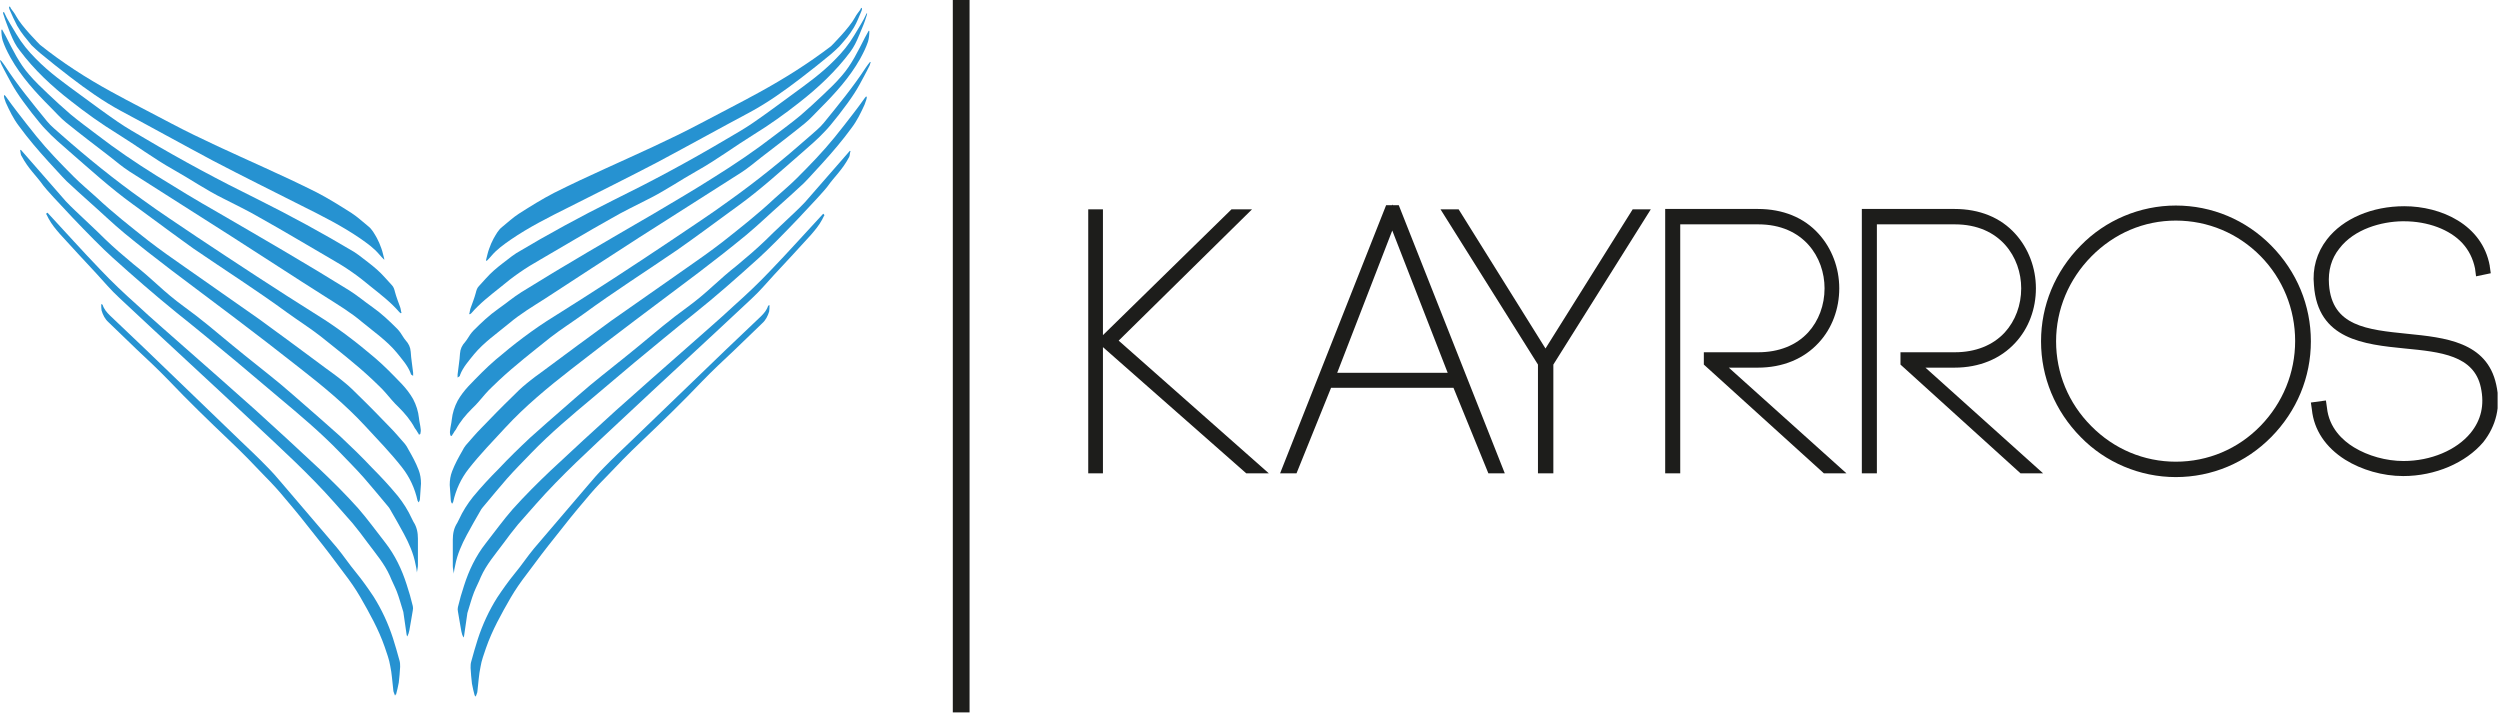
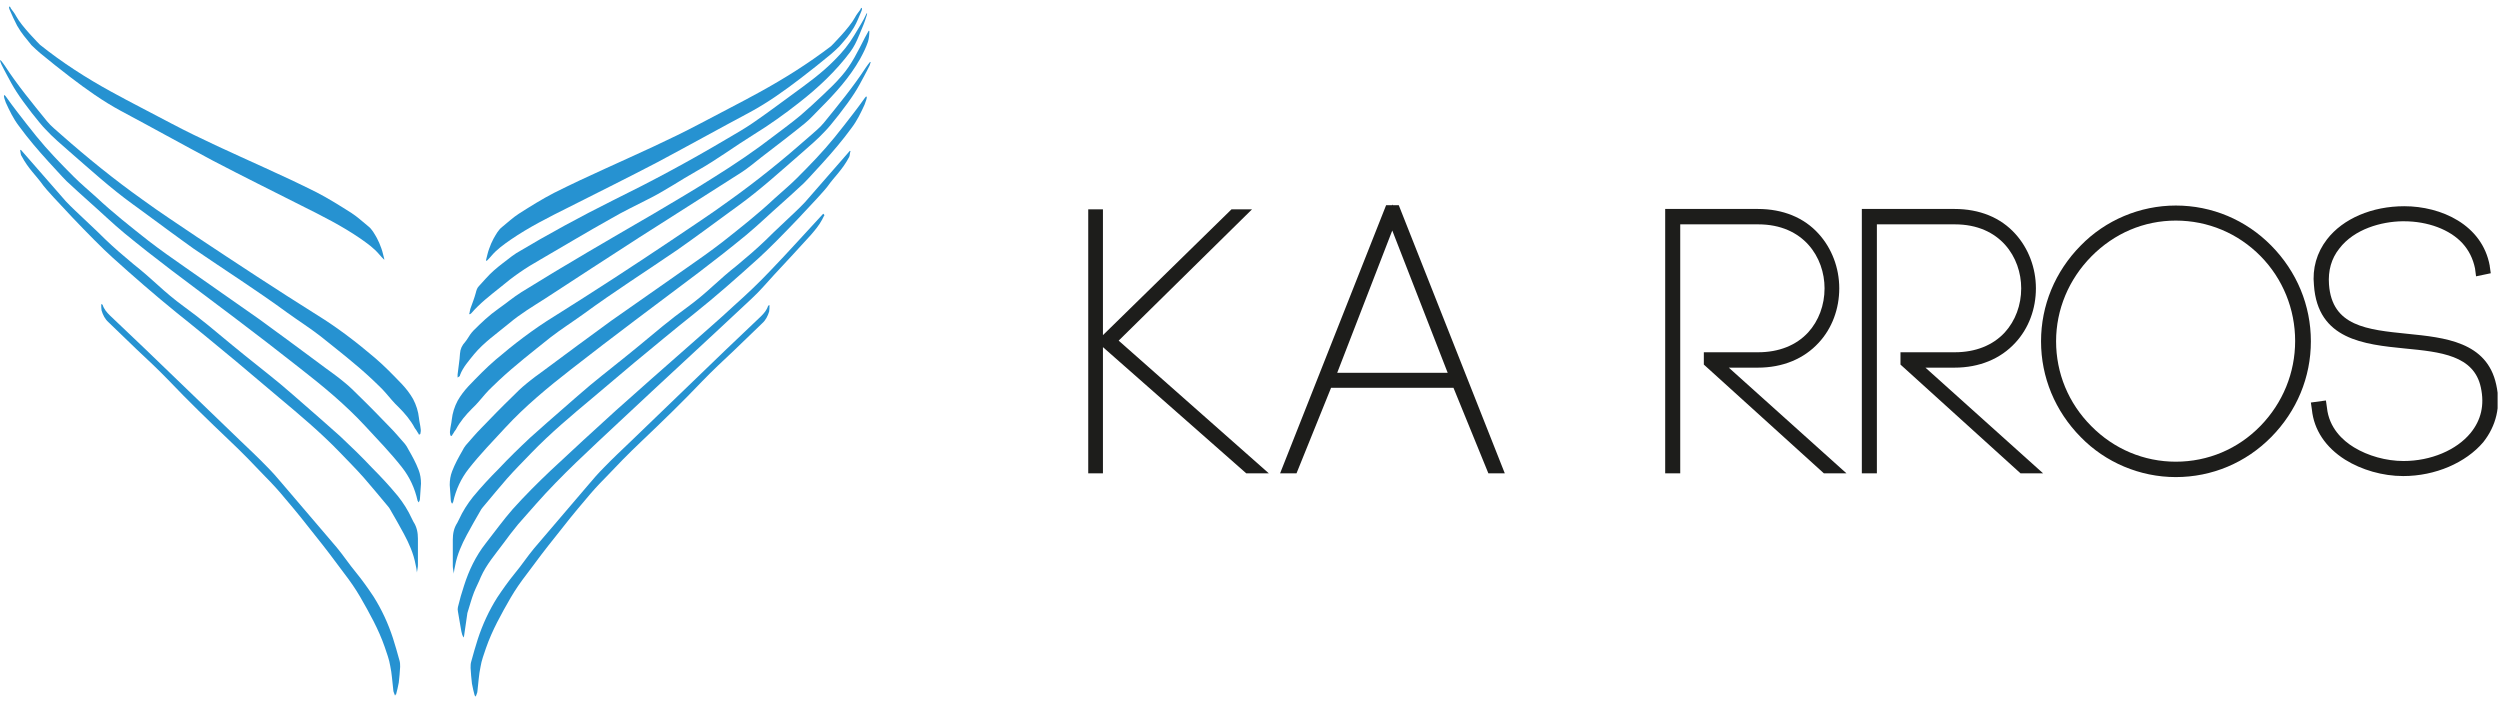
<svg xmlns="http://www.w3.org/2000/svg" width="731" height="209" viewBox="0 0 731 209" fill="none">
  <g clip-path="url(#clip0_4_4)">
    <path d="M702.7 139.2C696.7 139.2 690.5 137.4 685.7 134.4C680 130.8 676.6 125.7 676 119.8L675.7 117.7L680.1 117.1L680.4 119.2C681 125.1 685 128.8 688.3 130.8C692.4 133.3 697.7 134.8 702.8 134.8C710.8 134.8 718.3 131.6 722.4 126.6C725.5 122.8 726.5 118.4 725.4 113.3C723.4 103.9 713.6 102.9 703.2 101.9C691.2 100.7 677.7 99.3 676.6 83.4C676.1 78.5 677.4 73.9 680.4 70C685.1 63.9 693.6 60.3 703 60.3C713.8 60.3 725.8 65.7 728 77.7V77.8L728.3 79.9L724 80.8L723.7 78.5C723.1 75.6 721.9 73.2 720 71.1C716.3 67.1 709.9 64.7 702.9 64.7C702.7 64.7 702.6 64.7 702.4 64.7C696.4 64.8 688.4 66.9 684 72.7C681.7 75.6 680.7 79.1 681 83.2C681.9 95.4 692.1 96.4 703.9 97.6C714.8 98.7 727.2 99.9 729.9 112.5C731.3 118.7 729.9 124.5 726.1 129.3C721 135.3 712.1 139.2 702.7 139.2Z" fill="#1D1D1B" />
    <path d="M636.2 139.5C625.7 139.5 615.6 135.2 608.4 127.8C600.9 120.2 596.8 110.3 596.8 99.8C596.8 89.3 600.9 79.4 608.4 71.8C615.6 64.4 625.7 60.1 636.2 60.1C646.8 60.1 656.7 64.3 664.1 71.8C671.6 79.4 675.7 89.3 675.7 99.8C675.7 110.3 671.6 120.2 664.1 127.8C656.7 135.3 646.8 139.5 636.2 139.5ZM636.2 64.5C626.9 64.5 618.2 68.2 611.5 75C604.9 81.7 601.2 90.5 601.2 99.8C601.2 109.1 604.8 117.9 611.5 124.6C618.1 131.3 626.9 135 636.2 135C645.6 135 654.4 131.3 661 124.5C667.5 117.8 671.1 109 671.1 99.7C671.1 90.4 667.5 81.5 661 74.9C654.4 68.2 645.6 64.5 636.2 64.5Z" fill="#1D1D1B" />
    <path d="M597.4 138.4H590.8L555.7 106.6V103H571.6C577.6 103 582.7 101 586.2 97.2C589.3 93.8 591 89.2 591 84.3C591 75.3 584.9 65.6 571.6 65.6H548.8V138.4H544.4V61.1H571.5C578.8 61.1 585 63.6 589.3 68.4C593.1 72.6 595.3 78.3 595.3 84.3C595.3 90.3 593.2 96 589.3 100.2C585 104.9 578.8 107.5 571.5 107.5H563L597.4 138.4Z" fill="#1D1D1B" />
    <path d="M539.9 138.4H533.3L498.2 106.6V103H514.1C520.1 103 525.2 101 528.7 97.2C531.8 93.8 533.5 89.2 533.5 84.3C533.5 75.3 527.4 65.6 514.1 65.6H491.3V138.4H486.9V61.1H514C521.3 61.1 527.5 63.6 531.8 68.4C535.6 72.6 537.8 78.3 537.8 84.3C537.8 90.3 535.7 96 531.8 100.2C527.5 104.9 521.3 107.5 514 107.5H505.5L539.9 138.4Z" fill="#1D1D1B" />
-     <path d="M454.2 138.4H449.7V106.6L421.2 61.2H426.5L451.9 101.9L477.4 61.2H482.7L454.2 106.6V138.4Z" fill="#1D1D1B" />
    <path d="M440 138.4H435.2L425 113.4H389.2L379.1 138.4H374.3L405.3 60H407L407.1 59.8L407.2 60H409L440 138.4ZM391 109H423.3L407.1 67.4L391 109Z" fill="#1D1D1B" />
    <path d="M371 138.4H364.4L322.5 101.5V138.4H318.2V61.2H322.5V98L322.6 97.9L360.1 61.2H366.1L327.1 99.6L371 138.4Z" fill="#1D1D1B" />
-     <path d="M283.5 0H278.6V208.3H283.5V0Z" fill="#1D1D1B" />
    <path fill-rule="evenodd" clip-rule="evenodd" d="M253.4 28.3C253.2 28 253 28.6 252.9 28.6C251.8 30.1 250.7 31.7 249.5 33.2C247.7 35.5 245.9 37.9 244 40.2C240.6 44.4 236.8 48.3 233 52.1C230.9 54.2 228.6 56.1 226.4 58.1C221.6 62.6 216.4 66.7 211.2 70.8C207.7 73.5 204 76.1 200.4 78.6C193.2 83.7 185.9 88.7 178.7 93.8C172.2 98.5 165.8 103.3 159.3 108.1C157.5 109.4 155.7 110.7 153.9 112.2C152.4 113.4 151 114.8 149.6 116.2C146.6 119.1 143.7 122.1 140.8 125.1C139.2 126.7 137.7 128.5 136.2 130.2C135.8 130.7 135.5 131.2 135.2 131.8C134.1 133.7 133 135.7 132.2 137.8C131.7 139.1 131.5 140.4 131.5 141.8C131.6 143.2 131.7 144.6 131.8 146.1C131.8 146.5 131.9 146.9 132.2 147.3C132.3 147.1 132.4 147 132.5 146.8C133.3 143.2 134.8 139.9 137.1 137C140.4 132.8 144.1 129 147.7 125.1C153.6 118.7 160.3 113.2 167.1 107.9C179.4 98.3 191.9 89 204.4 79.6C209 76.1 213.6 72.5 218.1 68.8C221.6 65.9 224.9 62.7 228.3 59.7C230.5 57.7 232.8 55.7 235 53.6C236.8 51.8 238.5 49.8 240.3 47.9C243.4 44.5 246.3 41.1 249 37.4C250.6 35.3 251.7 33 252.8 30.6C253.1 29.7 253.6 28.6 253.4 28.3Z" fill="#2692D1" />
    <path fill-rule="evenodd" clip-rule="evenodd" d="M254 9C253.6 9.7 253.3 10.3 252.9 11C250.9 14.9 249 18.9 246.1 22.2C244.4 24.2 242.5 26 240.6 27.8C238.4 29.9 236.2 31.9 234 33.8C231.6 35.8 229 37.7 226.5 39.6C220.8 44 214.9 48 208.8 51.8C203 55.5 197 59 191.1 62.5C178.2 70 165.2 77.5 152.5 85.4C150.1 86.9 148 88.7 145.7 90.3C143 92.2 140.7 94.4 138.4 96.7C138.1 97 137.8 97.4 137.5 97.8C137 98.5 136.6 99.3 136 100C135.1 101 134.6 102 134.5 103.4C134.4 105.4 134 107.5 133.8 109.5C133.8 109.8 133.8 110 133.8 110.4C134.1 110.2 134.2 110.1 134.4 110C134.5 109.9 134.5 109.8 134.5 109.7C135.4 107.3 137.1 105.5 138.6 103.6C141.5 100.1 145.3 97.5 148.8 94.6C152.1 91.8 155.8 89.6 159.4 87.3C168.5 81.4 177.6 75.4 186.8 69.5C196.8 63.1 206.8 56.8 216.8 50.4C218.8 49.1 220.7 47.5 222.6 46C226.9 42.7 231.1 39.5 235.3 36.1C236.9 34.8 238.3 33.2 239.8 31.7C244.2 27.3 248.4 22.7 251.5 17.2C252.7 15 253.2 13.9 253.8 12.2C254.1 11.2 254.2 10.1 254.2 9.1C254.2 9 254.1 9 254 9Z" fill="#2692D1" />
    <path fill-rule="evenodd" clip-rule="evenodd" d="M132.1 127.5C132.2 127.3 132.3 127 132.5 126.8C132.7 126.4 133 126 133.3 125.6C134.5 123.3 136.2 121.3 138 119.5C139.4 118.2 140.6 116.7 141.9 115.2C143.1 113.8 144.5 112.6 145.8 111.3C150.6 106.8 155.8 102.8 160.9 98.7C164 96.3 167.3 94.2 170.5 91.9C179.5 85.3 188.8 79.4 198 73.1C203.3 69.4 208.4 65.6 213.6 61.8C214.3 61.3 215.1 60.7 215.8 60.2C222.3 55.5 228.2 50.1 234.2 44.9C236.7 42.7 239.1 40.7 241.4 38.2C242.8 36.8 247.5 30.9 249.8 27.3C250.9 25.6 251.8 23.9 252.7 22.2C253.2 21.3 253.7 20.3 254.2 19.3C254.4 19 254.4 18.6 254.6 18.2C254.5 18.2 254.4 18.1 254.4 18.1C254 18.6 253.6 19.1 253.2 19.7C249.5 25.4 245.2 30.6 240.9 35.9C239.7 37.4 238 38.7 236.8 39.8C229.1 46.6 221.2 53 212.9 58.9C207.7 62.7 202.3 66.2 197 69.8C185.4 77.6 173.7 85.2 161.9 92.6C155.9 96.3 150.3 100.6 144.9 105.2C142.1 107.6 139.5 110.3 137 112.9C135.8 114.2 134.7 115.6 133.8 117.2C132.9 118.9 132.3 120.8 132.1 122.7C132 123.8 131.7 124.8 131.6 125.9C131.5 126.4 131.6 126.9 131.7 127.4C131.8 127.3 131.9 127.4 132.1 127.5Z" fill="#2692D1" />
    <path fill-rule="evenodd" clip-rule="evenodd" d="M253.4 3.9C252.4 6.2 251 8.2 249.8 10.3C248.2 13 246.3 15.3 244.1 17.5C240.2 21.5 235.8 24.6 231.3 27.9C227.6 30.6 224 33.3 220.2 35.9C217.6 37.7 214.9 39.2 212.2 40.8C201.4 47.2 190.4 53.1 179.2 58.6C169.6 63.4 160.2 68.5 151 74C150.6 74.3 150.1 74.6 149.7 74.9C147.9 76.3 146.1 77.6 144.4 79.1C142.8 80.5 141.5 82.1 140 83.7C139.5 84.2 139.3 84.9 139.1 85.7C138.7 87.2 138.1 88.7 137.6 90.1C137.4 90.6 137.4 91.2 137.2 91.8C137.3 91.8 137.3 91.9 137.4 91.9C137.5 91.8 137.7 91.7 137.8 91.6C140.3 88.7 143.3 86.4 146.3 84C148.1 82.5 150 81 151.9 79.7C153.9 78.3 155.9 77.1 158 75.9C164.9 71.9 171.7 67.8 178.7 63.9C182.1 61.9 185.7 60.2 189.2 58.4C194.3 55.9 198.9 52.7 203.9 49.9C209.6 46.7 214.8 42.8 220.3 39.4C225 36.5 229.5 33.3 233.8 29.9C239.3 25.6 244.4 20.8 248.6 15.2C249.7 13.7 250.4 12.3 251.3 10.1C252 8.5 253 6 253.2 5.2C253.3 4.8 253.6 4.2 253.5 4C253.7 3.8 253.5 3.9 253.4 3.9Z" fill="#2692D1" />
    <path fill-rule="evenodd" clip-rule="evenodd" d="M132.7 167.6C132.8 166.8 132.9 166.1 133.1 165.3C133.7 162.1 135 159.2 136.5 156.4C137.8 154 139.1 151.7 140.5 149.3C140.8 148.7 141.3 148.2 141.7 147.7C143.9 145.1 146 142.5 148.2 140C150.5 137.4 152.9 135 155.3 132.5C160.9 126.7 167.1 121.5 173.2 116.4C177.3 113 181.3 109.5 185.4 106.1C191.2 101.3 197.1 96.4 203 91.7C209.4 86.6 215.6 81.1 221.7 75.6C227.3 70.6 240.6 56.4 241.9 54.6C244.1 51.5 246.3 49.7 248.3 45.9C248.5 45.6 248.5 44.5 248.7 44.2C248.6 44.2 248.6 44.1 248.5 44.1C248.3 44.4 248 44.6 247.8 44.9C243.7 49.6 239.5 54.4 235.4 59.1C234.5 60.1 233.6 60.9 232.7 61.8C229.8 64.6 226.8 67.3 223.9 70.2C221.2 72.8 218.4 75.2 215.5 77.6C213.1 79.5 210.8 81.5 208.5 83.6C206.1 85.8 203.6 87.9 201 89.8C196 93.4 191.3 97.4 186.6 101.3C182 105.1 177.2 108.8 172.6 112.6C170.1 114.7 167.6 116.9 165.2 119C161.8 122 158.4 124.9 155.1 127.9C151.9 130.9 148.8 133.9 145.8 137.1C143.2 139.7 140.7 142.4 138.3 145.3C136.7 147.3 135.3 149.5 134.2 151.9C134 152.2 133.9 152.6 133.7 152.9C132.7 154.4 132.4 156.1 132.4 157.8C132.4 160.4 132.4 163 132.4 165.5C132.4 166.2 132.6 167 132.7 167.7C132.6 167.6 132.6 167.6 132.7 167.6Z" fill="#2692D1" />
    <path fill-rule="evenodd" clip-rule="evenodd" d="M142.3 76.3C142.8 75.8 143.3 75.3 143.7 74.8C145.3 72.9 147.3 71.5 149.3 70.1C154.7 66.4 160.5 63.5 166.3 60.6C175 56.2 183.7 51.9 192.3 47.4C201.3 42.6 210.3 37.6 219.3 32.8C224.5 30 229.4 26.5 234.1 22.9C237.1 20.6 240 18.3 242.9 15.9C243.3 15.6 245 14 245.4 13.6C247.3 11.4 248.2 10.5 249.7 8C250.6 6.5 251.2 4.8 251.9 3.2C252 2.9 252.2 2.5 251.9 2.3C251.8 2.2 251.6 2.7 251.5 2.9C251 3.6 250.4 4.3 250 5.1C248.4 8.1 243.2 13.3 243 13.5C236.3 18.6 229.3 23 222 27C216.2 30.2 210.4 33.1 204.6 36.2C195.7 40.9 186.4 45 177.2 49.2C172.1 51.5 167 53.9 162 56.4C158.5 58.2 155 60.4 151.7 62.5C150 63.6 148.5 65 146.9 66.3C145.7 67.2 145 68.6 144.3 69.8C143.8 70.7 143.4 71.7 143 72.8C142.6 73.9 142.4 75 142.1 76.1C142.2 76.2 142.2 76.2 142.3 76.3Z" fill="#2692D1" />
    <path fill-rule="evenodd" clip-rule="evenodd" d="M240.7 62.5C235.5 68.1 230.5 73.7 225.3 79.1C221.9 82.7 218.3 86.1 214.6 89.4C210.1 93.6 205.4 97.6 200.8 101.7C193.9 107.8 186.9 113.9 180 120.1C173.6 125.9 167.3 131.7 161 137.6C157.2 141.2 153.4 145 149.9 148.9C147.1 152.1 144.6 155.6 142 158.9C139.1 162.6 137.1 166.8 135.7 171.2C135 173.3 134.4 175.4 133.9 177.5C133.8 177.9 133.8 178.4 133.9 178.8C134.2 180.8 134.6 182.7 134.9 184.6C135 185.2 135.2 185.8 135.5 186.4C135.6 186.2 135.7 186.1 135.7 185.9C136 183.8 136.3 181.8 136.6 179.7C136.6 179.4 136.7 179.1 136.8 178.8C137.4 176.9 137.9 175 138.6 173.2C139.2 171.7 140 170.2 140.6 168.7C142.2 165.1 144.8 162.1 147.1 159C148.5 157.1 150 155.1 151.5 153.3C153.2 151.3 155 149.4 156.7 147.4C164.2 138.9 172.6 131.3 180.8 123.6C193.7 111.5 206.8 99.5 219.7 87.4C222.1 85.2 224.2 82.7 226.4 80.3C230 76.4 233.6 72.6 237.1 68.7C238.3 67.3 239.5 65.9 240.4 64.2C240.6 63.9 240.7 63.5 240.9 63.2C241.2 63 241 62.7 240.7 62.5Z" fill="#2692D1" />
    <path fill-rule="evenodd" clip-rule="evenodd" d="M139.1 203.7C139.3 203 139.6 202.6 139.6 202.1C139.9 199.7 140 197.3 140.5 195C140.8 193.1 141.5 191.3 142.1 189.5C143.9 184.3 146.6 179.5 149.3 174.8C150.7 172.4 152.3 170.1 154 167.9C156.8 164.1 159.6 160.4 162.5 156.8C165.3 153.2 168.2 149.6 171.2 146.1C173 143.9 175 141.7 177 139.7C180.4 136.1 183.8 132.6 187.4 129.2C193.5 123.4 199.6 117.5 205.4 111.4C208.4 108.3 211.5 105.4 214.6 102.5C217.4 99.8 220.1 97.2 222.9 94.5C223.9 93.6 224.5 92.4 224.9 91.1C225 90.5 225 89.9 225 89.2C224.8 89.3 224.6 89.4 224.6 89.4C224.2 90.7 223.4 91.6 222.5 92.5C219.1 95.8 215.6 99 212.2 102.3C203 111.2 193.8 120 184.6 128.9C181.9 131.5 179.2 134 176.6 136.7C175 138.3 173.5 140 172 141.8C166.7 148 161.5 154.1 156.2 160.3C154.2 162.7 152.5 165.3 150.5 167.7C148.7 169.9 147 172.3 145.4 174.7C143 178.5 141.1 182.6 139.7 186.9C139 189.1 138.4 191.2 137.8 193.4C137.6 194 137.6 194.7 137.6 195.3C137.7 196.8 137.8 198.4 138 199.9C138.2 201.1 138.5 202.2 138.8 203.4C138.8 203.3 138.9 203.4 139.1 203.7Z" fill="#2692D1" />
    <path fill-rule="evenodd" clip-rule="evenodd" d="M1.2 27.9C1.4 27.6 1.6 28.2 1.7 28.2C2.8 29.7 3.9 31.3 5.1 32.8C6.9 35.1 8.7 37.5 10.6 39.8C14 44 17.8 47.9 21.6 51.7C23.7 53.8 26 55.7 28.2 57.7C33 62.2 38.2 66.3 43.4 70.4C46.9 73.1 50.6 75.7 54.2 78.2C61.4 83.3 68.7 88.3 75.9 93.4C82.4 98.1 88.8 102.9 95.3 107.7C97.1 109 98.9 110.3 100.7 111.8C102.2 113 103.6 114.4 105 115.8C108 118.7 110.9 121.7 113.8 124.7C115.4 126.3 116.9 128.1 118.4 129.8C118.8 130.3 119.1 130.8 119.4 131.4C120.5 133.3 121.6 135.3 122.4 137.4C122.9 138.7 123.1 140 123.1 141.4C123 142.8 122.9 144.2 122.8 145.7C122.8 146.1 122.7 146.5 122.4 146.9C122.3 146.7 122.2 146.6 122.1 146.4C121.3 142.8 119.8 139.5 117.5 136.6C114.2 132.4 110.5 128.6 106.9 124.7C101 118.3 94.3 112.8 87.5 107.5C75.1 97.7 62.6 88.4 50.1 79C45.5 75.5 40.9 71.9 36.4 68.2C32.9 65.3 29.6 62.1 26.2 59.1C24 57.1 21.7 55.1 19.5 53C17.7 51.2 16 49.2 14.2 47.3C11.1 43.9 8.2 40.5 5.5 36.8C3.9 34.7 2.8 32.4 1.7 30C1.5 29.4 1 28.2 1.2 27.9Z" fill="#2692D1" />
-     <path fill-rule="evenodd" clip-rule="evenodd" d="M0.6 8.6C1 9.3 1.3 9.9 1.7 10.6C3.7 14.5 5.6 18.5 8.5 21.8C10.2 23.8 12.1 25.6 14 27.4C16.2 29.5 18.4 31.5 20.6 33.4C23 35.4 25.6 37.3 28.1 39.2C33.8 43.6 39.7 47.6 45.8 51.4C51.6 55 57.5 58.6 63.5 62C76.4 69.5 89.4 77 102.1 84.9C104.5 86.4 106.6 88.2 108.9 89.8C111.6 91.7 113.9 93.9 116.2 96.2C116.5 96.5 116.8 96.9 117.1 97.3C117.6 98 118 98.8 118.6 99.5C119.5 100.5 120 101.5 120.1 102.9C120.2 104.9 120.6 107 120.8 109C120.8 109.3 120.8 109.5 120.8 109.9C120.5 109.7 120.4 109.6 120.2 109.5C120.1 109.4 120.1 109.3 120.1 109.2C119.2 106.8 117.5 105 116 103.1C113.1 99.6 109.3 97 105.8 94.1C102.5 91.3 98.8 89.1 95.2 86.8C86 81 76.9 75 67.8 69.2C57.8 62.8 47.8 56.5 37.8 50.1C35.8 48.8 33.9 47.2 32 45.7C27.7 42.4 23.5 39.2 19.3 35.8C17.7 34.5 16.3 32.9 14.8 31.4C10.4 27 6.2 22.4 3.1 16.9C1.9 14.7 1.4 13.6 0.8 11.9C0.5 10.9 0.4 9.8 0.4 8.8C0.4 8.7 0.5 8.7 0.6 8.6Z" fill="#2692D1" />
    <path fill-rule="evenodd" clip-rule="evenodd" d="M122.5 127.1C122.4 126.9 122.3 126.6 122.1 126.4C121.9 126 121.6 125.6 121.3 125.2C120.1 122.9 118.4 120.9 116.6 119.1C115.2 117.8 114 116.3 112.7 114.8C111.5 113.4 110.1 112.2 108.8 110.9C104 106.4 98.8 102.4 93.7 98.3C90.6 95.9 87.3 93.8 84.1 91.5C75.1 84.9 65.8 79 56.6 72.7C51.4 69 46.2 65.1 41 61.3C40.3 60.8 39.5 60.2 38.8 59.7C32.3 55 26.4 49.6 20.4 44.4C17.9 42.2 15.5 40.2 13.2 37.7C11.8 36.3 7.1 30.4 4.8 26.8C3.7 25.1 2.8 23.4 1.9 21.7C1.4 20.8 0.9 19.8 0.4 18.8C0.2 18.4 0.1 18 0 17.7C0.1 17.7 0.2 17.6 0.2 17.6C0.6 18.1 1 18.6 1.4 19.2C5.1 24.9 9.4 30.1 13.7 35.4C14.9 36.9 16.6 38.2 17.8 39.3C25.5 46.1 33.4 52.5 41.7 58.4C46.9 62.2 52.3 65.7 57.6 69.3C69.2 77 80.9 84.7 92.7 92.1C98.7 95.8 104.3 100.1 109.7 104.7C112.5 107.1 115.1 109.8 117.6 112.4C118.8 113.7 119.9 115.1 120.8 116.7C121.7 118.4 122.3 120.3 122.5 122.2C122.6 123.3 122.9 124.3 123 125.4C123.1 125.9 123 126.4 122.9 126.9C122.8 127 122.7 127 122.5 127.1Z" fill="#2692D1" />
-     <path fill-rule="evenodd" clip-rule="evenodd" d="M1.2 3.6C2.2 5.9 3.6 7.9 4.8 10C6.4 12.7 8.3 15 10.5 17.2C14.4 21.2 18.8 24.3 23.3 27.6C27 30.3 30.6 33 34.4 35.6C37 37.4 39.7 38.9 42.4 40.5C53.2 46.9 64.2 52.8 75.4 58.3C85 63.1 94.4 68.2 103.6 73.7C104 74 104.5 74.3 104.9 74.6C106.7 76 108.5 77.3 110.2 78.8C111.8 80.2 113.1 81.8 114.6 83.4C115.1 83.9 115.3 84.6 115.5 85.4C115.9 86.9 116.5 88.4 117 89.8C117.2 90.3 117.2 90.9 117.4 91.5C117.3 91.5 117.3 91.6 117.2 91.6C117.1 91.5 116.9 91.4 116.8 91.3C114.3 88.4 111.3 86.1 108.3 83.7C106.5 82.2 104.6 80.7 102.7 79.4C100.7 78 98.7 76.8 96.6 75.6C89.7 71.6 82.9 67.5 75.9 63.6C72.5 61.6 68.9 59.9 65.4 58.1C60.3 55.6 55.7 52.4 50.7 49.6C45 46.4 39.8 42.5 34.3 39.1C29.6 36.2 25.1 33 20.8 29.6C15.1 25.2 10 20.4 5.8 14.8C4.6 13.3 3.9 11.9 3 9.7C2.4 8.1 1.4 5.6 1.2 4.8C1.1 4.4 0.8 3.8 0.9 3.6C0.9 3.5 1.1 3.6 1.2 3.6Z" fill="#2692D1" />
    <path fill-rule="evenodd" clip-rule="evenodd" d="M121.9 167.3C121.8 166.5 121.7 165.8 121.5 165C120.9 161.8 119.6 158.9 118.1 156.1C116.8 153.7 115.5 151.4 114.1 149C113.8 148.4 113.3 147.9 112.9 147.4C110.7 144.8 108.6 142.2 106.4 139.7C104.1 137.1 101.7 134.7 99.3 132.2C93.7 126.4 87.5 121.2 81.4 116.1C77.3 112.7 73.3 109.2 69.2 105.8C63.4 101 57.5 96.1 51.6 91.4C45.2 86.2 39 80.8 32.9 75.3C27.3 70.3 14 56.1 12.7 54.3C10.5 51.2 8.3 49.4 6.3 45.6C6 45.3 6 44.2 5.9 43.9C6 43.9 6 43.8 6.1 43.8C6.3 44.1 6.6 44.3 6.8 44.6C10.9 49.3 15.1 54.1 19.2 58.8C20.1 59.8 21 60.6 21.9 61.5C24.8 64.3 27.8 67 30.7 69.9C33.4 72.5 36.2 74.9 39.1 77.3C41.5 79.2 43.8 81.2 46.1 83.3C48.5 85.5 51 87.6 53.6 89.5C58.6 93.1 63.3 97.1 68 101C72.6 104.8 77.4 108.5 82 112.3C84.5 114.4 87 116.6 89.4 118.7C92.8 121.7 96.2 124.6 99.5 127.6C102.7 130.6 105.8 133.6 108.8 136.8C111.4 139.4 113.9 142.1 116.3 145C117.9 147 119.3 149.2 120.4 151.6C120.6 151.9 120.7 152.3 120.9 152.6C121.9 154.1 122.2 155.8 122.2 157.5C122.2 160.1 122.2 162.7 122.2 165.2C122.2 165.9 122 166.7 121.9 167.4C122 167.2 122 167.2 121.9 167.3Z" fill="#2692D1" />
    <path fill-rule="evenodd" clip-rule="evenodd" d="M112.3 75.9C111.8 75.4 111.3 74.9 110.9 74.4C109.3 72.5 107.3 71.1 105.3 69.7C99.9 66 94.1 63.1 88.3 60.2C79.6 55.8 70.9 51.5 62.3 47C53.3 42.2 44.3 37.2 35.3 32.4C30.1 29.6 25.2 26.1 20.5 22.5C17.5 20.2 14.6 17.9 11.7 15.5C11.3 15.2 9.6 13.6 9.2 13.2C7.4 10.9 6.5 10.1 5 7.5C4.2 6 3.5 4.4 2.8 2.8C2.7 2.5 2.5 2.1 2.8 1.9C2.9 1.8 3.1 2.3 3.2 2.5C3.7 3.2 4.3 3.9 4.7 4.7C6.3 7.7 11.5 12.9 11.7 13.1C18.2 18.3 25.2 22.8 32.5 26.8C38.3 30 44.1 32.9 49.9 36C58.8 40.7 68.1 44.8 77.3 49C82.4 51.3 87.5 53.7 92.5 56.2C96 58 99.5 60.2 102.8 62.3C104.5 63.4 106 64.8 107.6 66.1C108.8 67 109.5 68.4 110.2 69.6C110.7 70.5 111.1 71.5 111.5 72.6C111.9 73.7 112.1 74.8 112.4 75.9C112.4 75.8 112.4 75.9 112.3 75.9Z" fill="#2692D1" />
-     <path fill-rule="evenodd" clip-rule="evenodd" d="M13.9 62.2C19.1 67.8 24.1 73.4 29.3 78.8C32.7 82.4 36.3 85.8 40 89.1C44.5 93.3 49.2 97.3 53.8 101.4C60.7 107.5 67.7 113.6 74.6 119.8C81 125.6 87.3 131.4 93.6 137.3C97.4 140.9 101.2 144.7 104.7 148.6C107.5 151.8 110 155.3 112.6 158.6C115.5 162.3 117.5 166.5 118.9 170.9C119.6 173 120.2 175.1 120.7 177.2C120.8 177.6 120.8 178.1 120.7 178.5C120.4 180.5 120 182.4 119.7 184.3C119.6 184.9 119.4 185.5 119.1 186.1C119 185.9 118.9 185.8 118.9 185.6C118.6 183.5 118.3 181.5 118 179.4C118 179.1 117.9 178.8 117.8 178.5C117.2 176.6 116.7 174.7 116 172.9C115.4 171.4 114.6 169.9 114 168.4C112.4 164.8 109.8 161.8 107.5 158.7C106.1 156.8 104.6 154.8 103.1 153C101.4 151 99.6 149.1 97.9 147.1C90.4 138.6 82 131 73.8 123.3C60.9 111.2 47.8 99.2 34.9 87.1C32.5 84.9 30.4 82.4 28.2 80C24.6 76.1 21 72.3 17.5 68.4C16.3 67 15.1 65.6 14.2 63.9C14 63.6 13.9 63.2 13.7 62.9C13.4 62.6 13.5 62.3 13.9 62.2Z" fill="#2692D1" />
    <path fill-rule="evenodd" clip-rule="evenodd" d="M115.5 203.4C115.3 202.7 115 202.3 115 201.8C114.7 199.4 114.6 197 114.1 194.7C113.8 192.8 113.1 191 112.5 189.2C110.7 184 108 179.2 105.3 174.5C103.9 172.1 102.3 169.8 100.6 167.6C97.8 163.8 95 160.1 92.1 156.5C89.3 152.9 86.4 149.3 83.4 145.8C81.6 143.6 79.6 141.4 77.6 139.4C74.2 135.8 70.8 132.3 67.2 128.9C61.1 123.1 55 117.2 49.2 111.1C46.2 108 43.1 105.1 40 102.2C37.2 99.5 34.5 96.9 31.7 94.2C30.7 93.3 30.1 92.1 29.7 90.8C29.6 90.2 29.6 89.6 29.6 88.9C29.8 89 30 89.1 30 89.1C30.4 90.4 31.2 91.3 32.1 92.2C35.5 95.5 39 98.7 42.4 102C51.6 110.9 60.8 119.7 70 128.6C72.7 131.2 75.4 133.7 78 136.4C79.6 138 81.1 139.7 82.6 141.5C87.9 147.7 93.1 153.8 98.4 160C100.4 162.4 102.1 165 104.1 167.4C105.9 169.6 107.6 172 109.2 174.4C111.6 178.2 113.5 182.3 114.9 186.6C115.6 188.8 116.2 190.9 116.8 193.1C117 193.7 117 194.4 117 195C116.9 196.5 116.8 198.1 116.6 199.6C116.4 200.8 116.1 201.9 115.8 203.1C115.8 202.9 115.7 203 115.5 203.4Z" fill="#2692D1" />
  </g>
  <defs>
    <clipPath id="clip0_4_4">
      <rect width="730.3" height="208.3" fill="white" />
    </clipPath>
  </defs>
</svg>